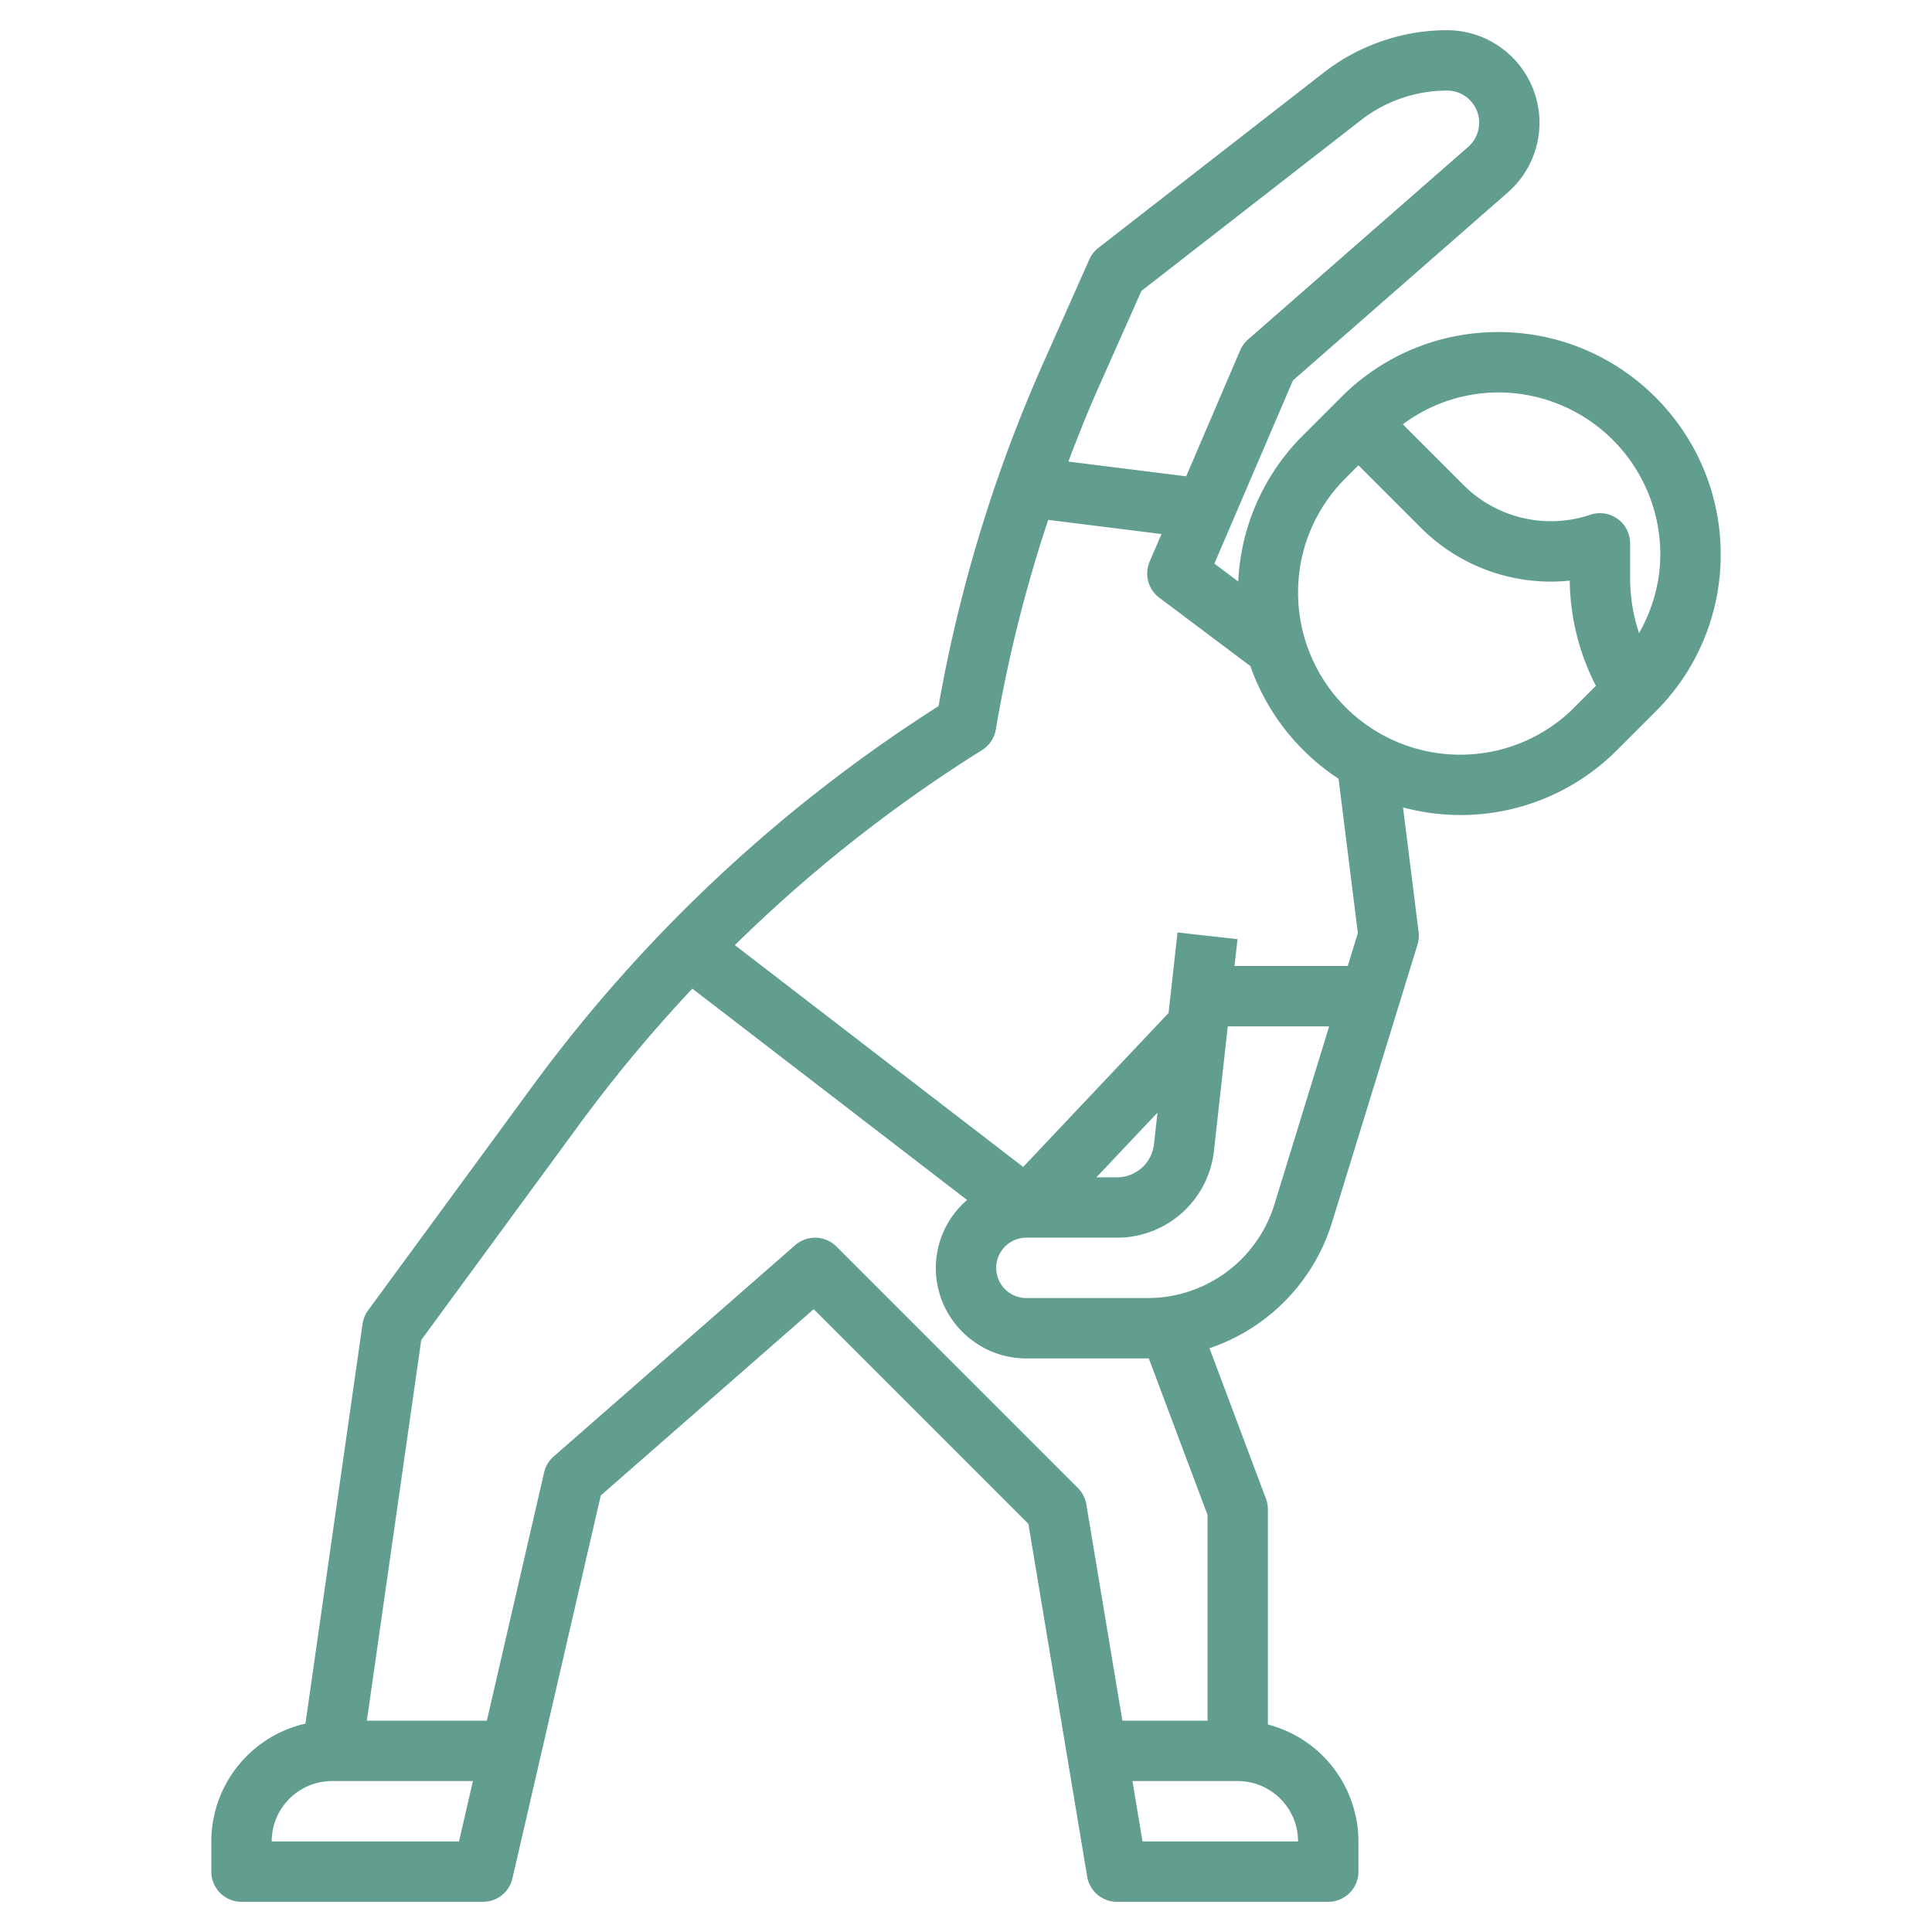
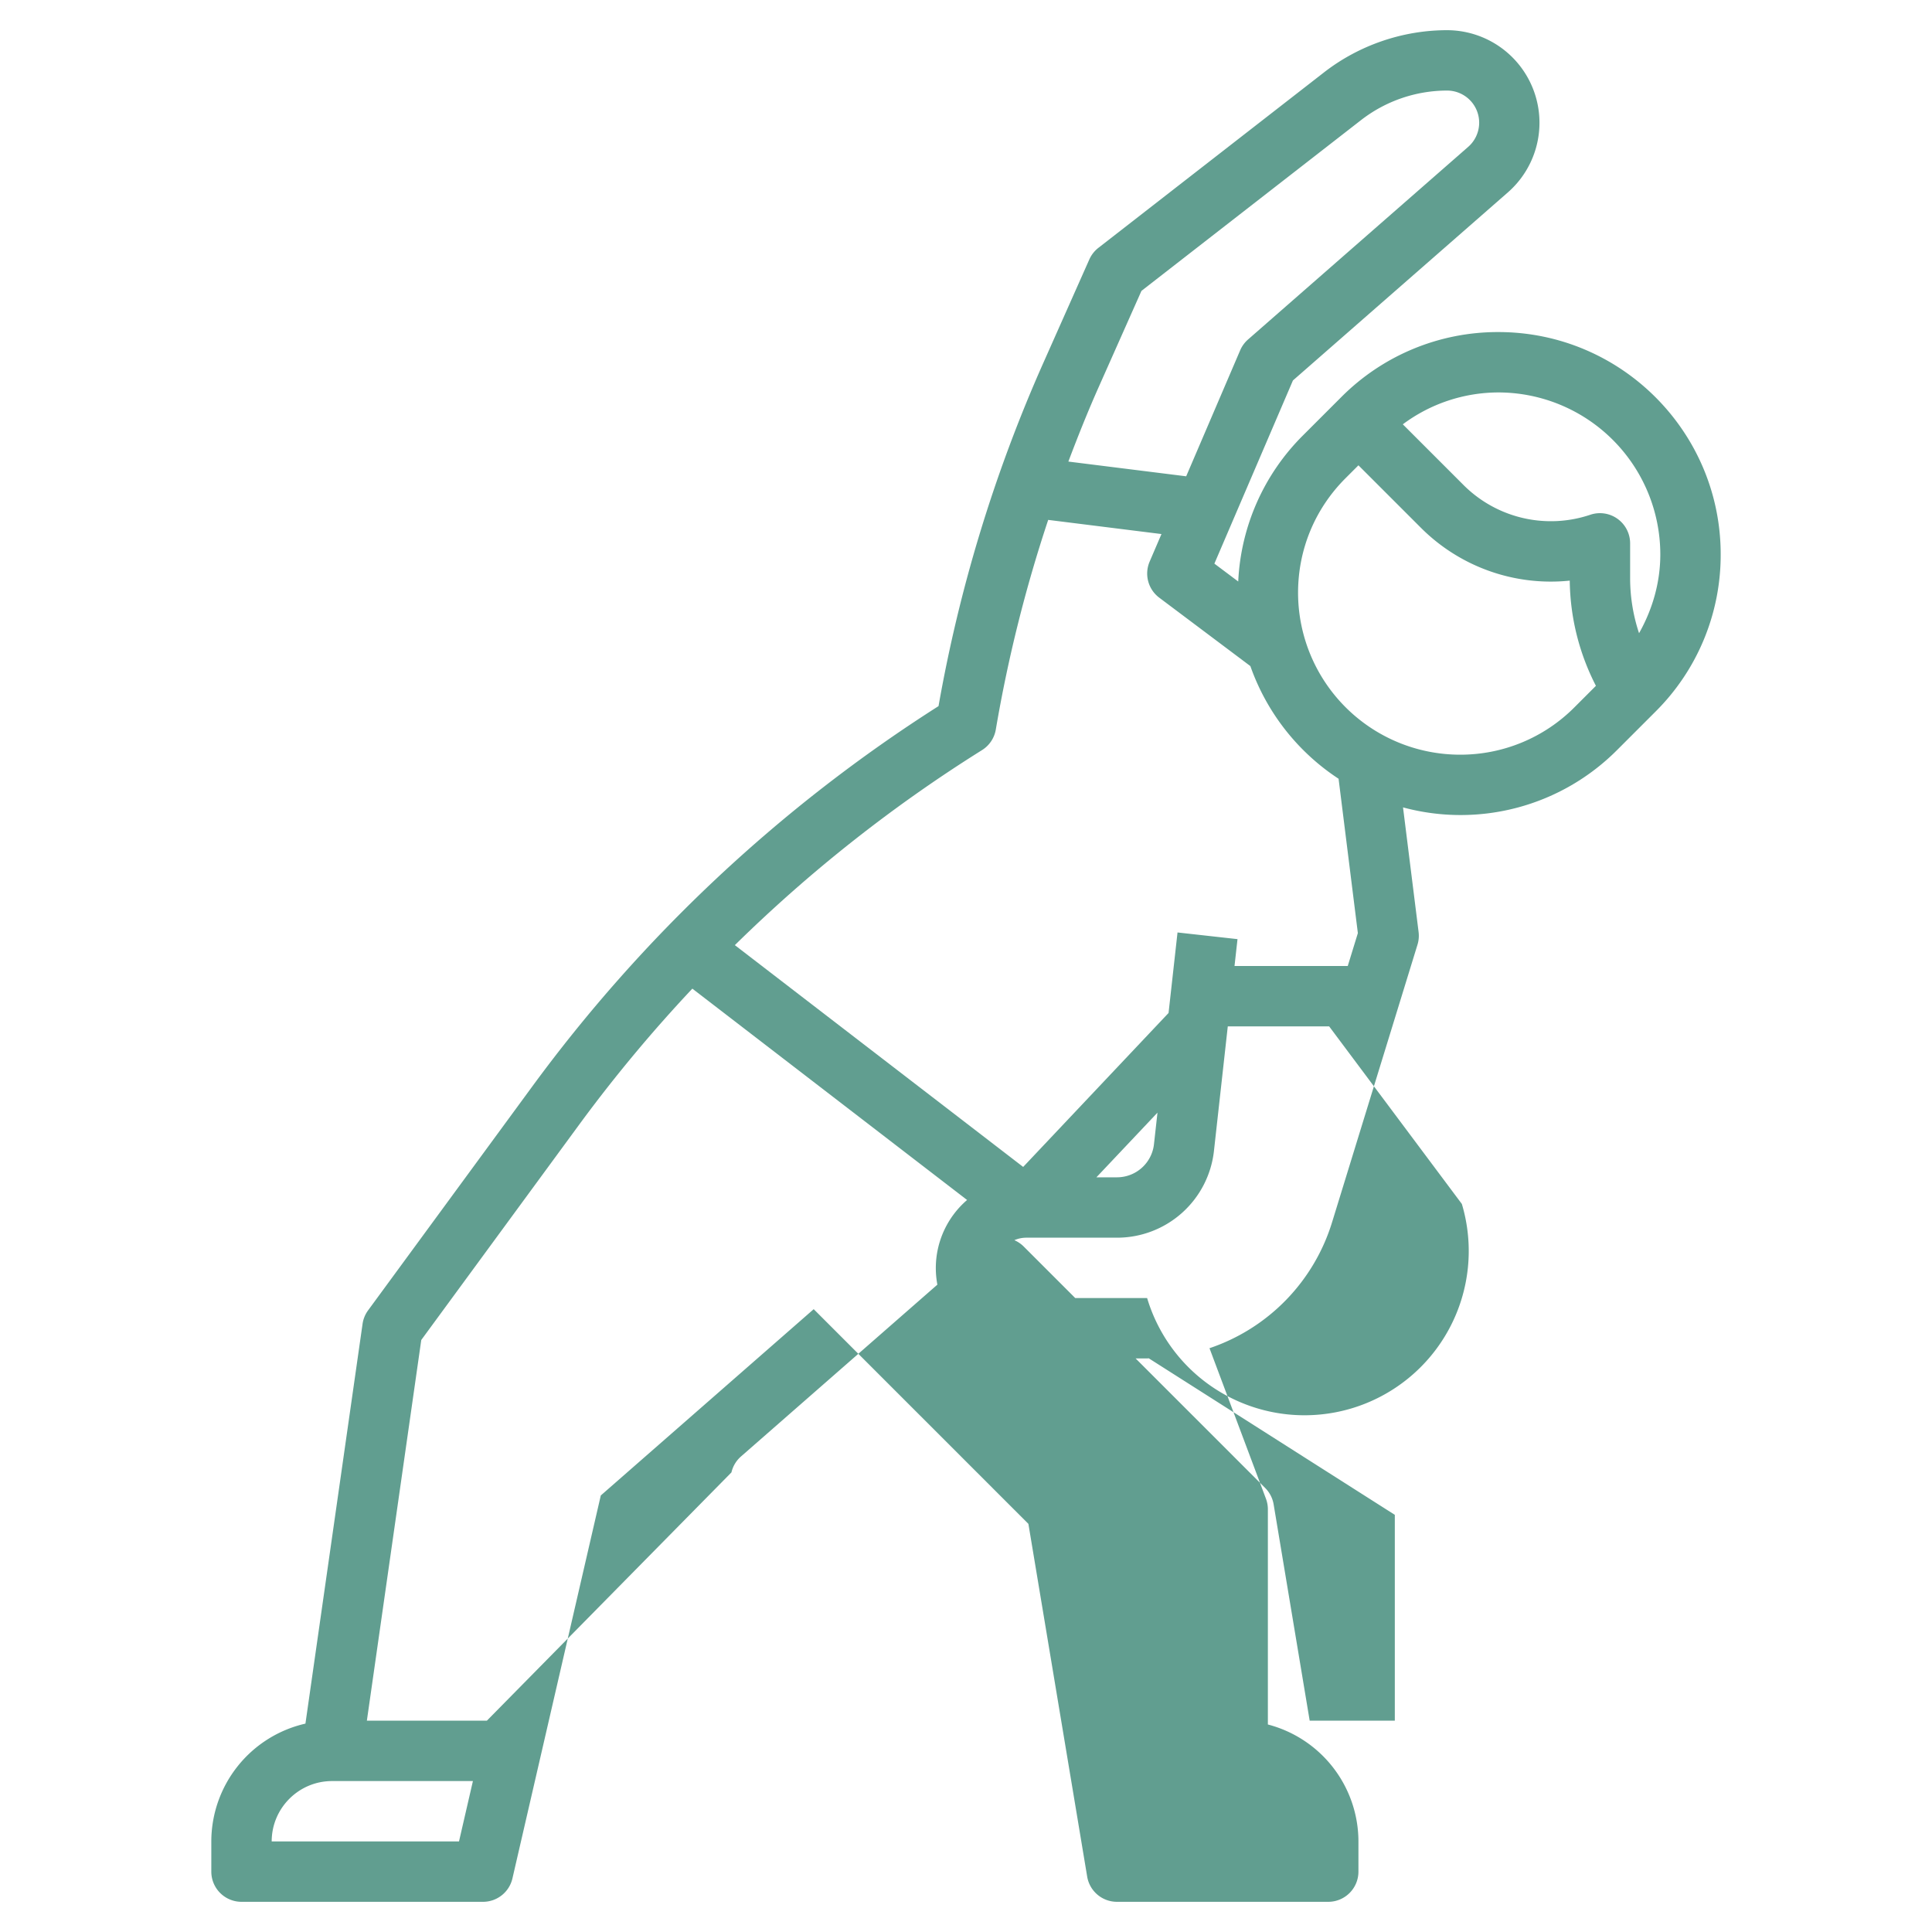
<svg xmlns="http://www.w3.org/2000/svg" version="1.1" width="512" height="512" x="0" y="0" viewBox="0 0 64 64" style="enable-background:new 0 0 512 512" xml:space="preserve" class="">
  <g>
-     <path d="m42.83 12.603 7.125-6.234A3.066 3.066 0 0 0 47.937 1c-1.47 0-2.919.497-4.079 1.399L36.386 8.21c-.13.101-.233.233-.3.383l-1.53 3.441a48.844 48.844 0 0 0-3.466 11.357 49.917 49.917 0 0 0-13.476 12.624l-5.421 7.393a1 1 0 0 0-.183.45l-1.892 13.239A4.009 4.009 0 0 0 7 61v1a1 1 0 0 0 1 1h8a1 1 0 0 0 .975-.775l2.927-12.686 7.053-6.171 7.112 7.112 1.947 11.684A1 1 0 0 0 37 63h7a1 1 0 0 0 1-1v-1a4.01 4.01 0 0 0-3-3.874V50a1 1 0 0 0-.063-.351l-1.871-4.988a6.38 6.38 0 0 0 4.066-4.19l2.824-9.177c.042-.135.054-.277.037-.418l-.516-4.13a7.315 7.315 0 0 0 7.094-1.903l1.272-1.272A7.315 7.315 0 0 0 57 18.364C57 14.303 53.697 11 49.636 11a7.315 7.315 0 0 0-5.207 2.157l-1.272 1.272a7.307 7.307 0 0 0-2.139 4.834l-.79-.592zm-6.446.245 1.428-3.212 7.274-5.657A4.656 4.656 0 0 1 47.937 3a1.064 1.064 0 0 1 .7 1.864l-7.295 6.383a1 1 0 0 0-.26.358l-1.788 4.173-3.903-.488c.31-.821.636-1.638.993-2.442zM9 61c0-1.103.897-2 2-2h4.666l-.461 2zm34 0h-5.153l-.333-2H41c1.103 0 2 .897 2 2zm-3-10.819V57h-2.82l-1.194-7.165a.996.996 0 0 0-.279-.542l-8-8a1 1 0 0 0-1.366-.045l-8 7a.999.999 0 0 0-.316.527L16.128 57h-3.975l1.802-12.611 5.272-7.19a48.396 48.396 0 0 1 3.708-4.449l9.101 7.001A2.978 2.978 0 0 0 31 42c0 1.654 1.346 3 3 3h4c.019 0 .036-.004.055-.004zm2.221-10.298A4.395 4.395 0 0 1 38 43h-4c-.551 0-1-.449-1-1s.449-1 1-1h3a3.23 3.23 0 0 0 3.214-2.877L40.672 34h3.358zM36.32 39l2.023-2.142-.116 1.044A1.233 1.233 0 0 1 37 39zM55 18.364c0 .934-.259 1.82-.704 2.612A5.79 5.79 0 0 1 54 19.171V18a1 1 0 0 0-1.317-.949 4.093 4.093 0 0 1-4.212-.994l-2.001-2.001A5.31 5.31 0 0 1 49.636 13 5.37 5.37 0 0 1 55 18.364zm-10.429-2.521.429-.429 2.057 2.057A6.085 6.085 0 0 0 52 19.234a7.791 7.791 0 0 0 .867 3.485l-.71.71A5.329 5.329 0 0 1 48.364 25 5.37 5.37 0 0 1 43 19.636c0-1.433.558-2.78 1.571-3.793zm-3.151 6.222a7.392 7.392 0 0 0 2.922 3.732l.639 5.114L44.646 32h-3.751l.099-.89-1.987-.221-.297 2.667-4.816 5.1-9.551-7.347a47.972 47.972 0 0 1 8.188-6.461c.243-.152.41-.401.457-.684a46.826 46.826 0 0 1 1.735-6.942l3.752.469-.392.914a1 1 0 0 0 .319 1.194z" fill="#619e90" opacity="1" data-original="#000000" />
+     <path d="m42.83 12.603 7.125-6.234A3.066 3.066 0 0 0 47.937 1c-1.47 0-2.919.497-4.079 1.399L36.386 8.21c-.13.101-.233.233-.3.383l-1.53 3.441a48.844 48.844 0 0 0-3.466 11.357 49.917 49.917 0 0 0-13.476 12.624l-5.421 7.393a1 1 0 0 0-.183.45l-1.892 13.239A4.009 4.009 0 0 0 7 61v1a1 1 0 0 0 1 1h8a1 1 0 0 0 .975-.775l2.927-12.686 7.053-6.171 7.112 7.112 1.947 11.684A1 1 0 0 0 37 63h7a1 1 0 0 0 1-1v-1a4.01 4.01 0 0 0-3-3.874V50a1 1 0 0 0-.063-.351l-1.871-4.988a6.38 6.38 0 0 0 4.066-4.19l2.824-9.177c.042-.135.054-.277.037-.418l-.516-4.13a7.315 7.315 0 0 0 7.094-1.903l1.272-1.272A7.315 7.315 0 0 0 57 18.364C57 14.303 53.697 11 49.636 11a7.315 7.315 0 0 0-5.207 2.157l-1.272 1.272a7.307 7.307 0 0 0-2.139 4.834l-.79-.592zm-6.446.245 1.428-3.212 7.274-5.657A4.656 4.656 0 0 1 47.937 3a1.064 1.064 0 0 1 .7 1.864l-7.295 6.383a1 1 0 0 0-.26.358l-1.788 4.173-3.903-.488c.31-.821.636-1.638.993-2.442zM9 61c0-1.103.897-2 2-2h4.666l-.461 2m34 0h-5.153l-.333-2H41c1.103 0 2 .897 2 2zm-3-10.819V57h-2.82l-1.194-7.165a.996.996 0 0 0-.279-.542l-8-8a1 1 0 0 0-1.366-.045l-8 7a.999.999 0 0 0-.316.527L16.128 57h-3.975l1.802-12.611 5.272-7.19a48.396 48.396 0 0 1 3.708-4.449l9.101 7.001A2.978 2.978 0 0 0 31 42c0 1.654 1.346 3 3 3h4c.019 0 .036-.004.055-.004zm2.221-10.298A4.395 4.395 0 0 1 38 43h-4c-.551 0-1-.449-1-1s.449-1 1-1h3a3.23 3.23 0 0 0 3.214-2.877L40.672 34h3.358zM36.32 39l2.023-2.142-.116 1.044A1.233 1.233 0 0 1 37 39zM55 18.364c0 .934-.259 1.82-.704 2.612A5.79 5.79 0 0 1 54 19.171V18a1 1 0 0 0-1.317-.949 4.093 4.093 0 0 1-4.212-.994l-2.001-2.001A5.31 5.31 0 0 1 49.636 13 5.37 5.37 0 0 1 55 18.364zm-10.429-2.521.429-.429 2.057 2.057A6.085 6.085 0 0 0 52 19.234a7.791 7.791 0 0 0 .867 3.485l-.71.71A5.329 5.329 0 0 1 48.364 25 5.37 5.37 0 0 1 43 19.636c0-1.433.558-2.78 1.571-3.793zm-3.151 6.222a7.392 7.392 0 0 0 2.922 3.732l.639 5.114L44.646 32h-3.751l.099-.89-1.987-.221-.297 2.667-4.816 5.1-9.551-7.347a47.972 47.972 0 0 1 8.188-6.461c.243-.152.41-.401.457-.684a46.826 46.826 0 0 1 1.735-6.942l3.752.469-.392.914a1 1 0 0 0 .319 1.194z" fill="#619e90" opacity="1" data-original="#000000" />
  </g>
</svg>